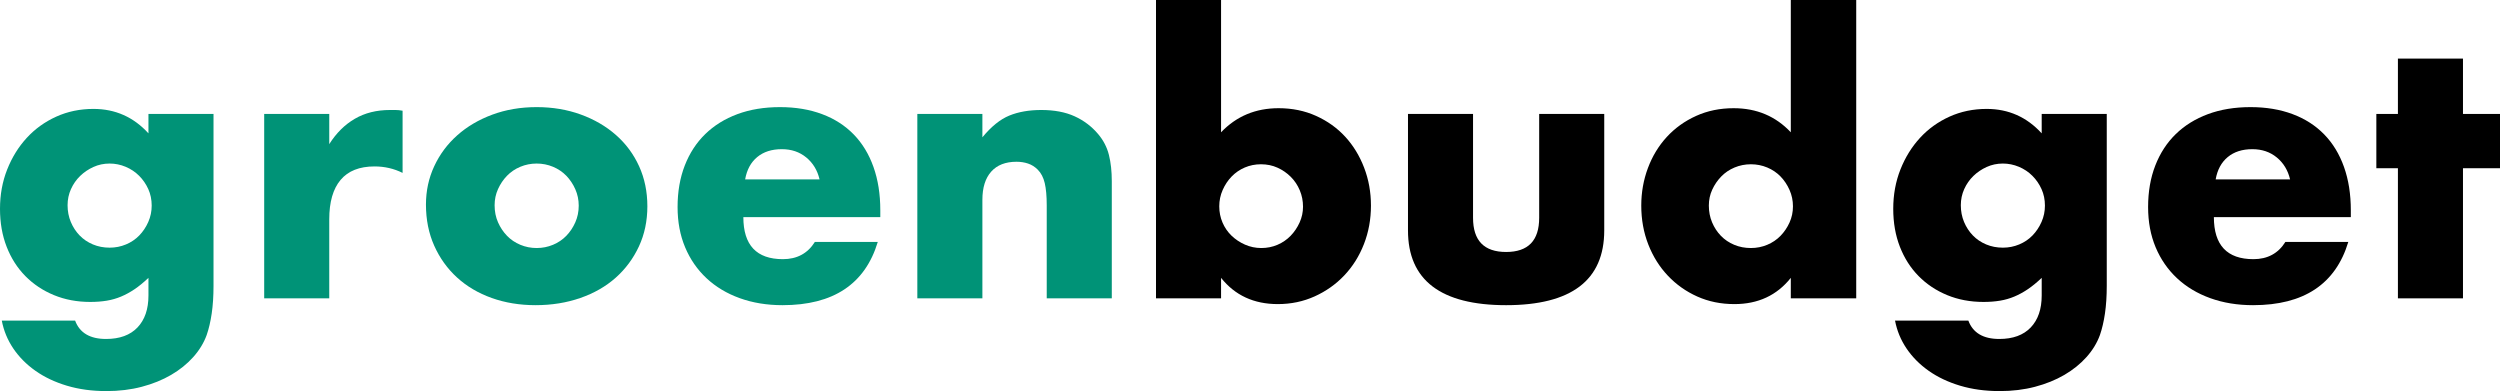
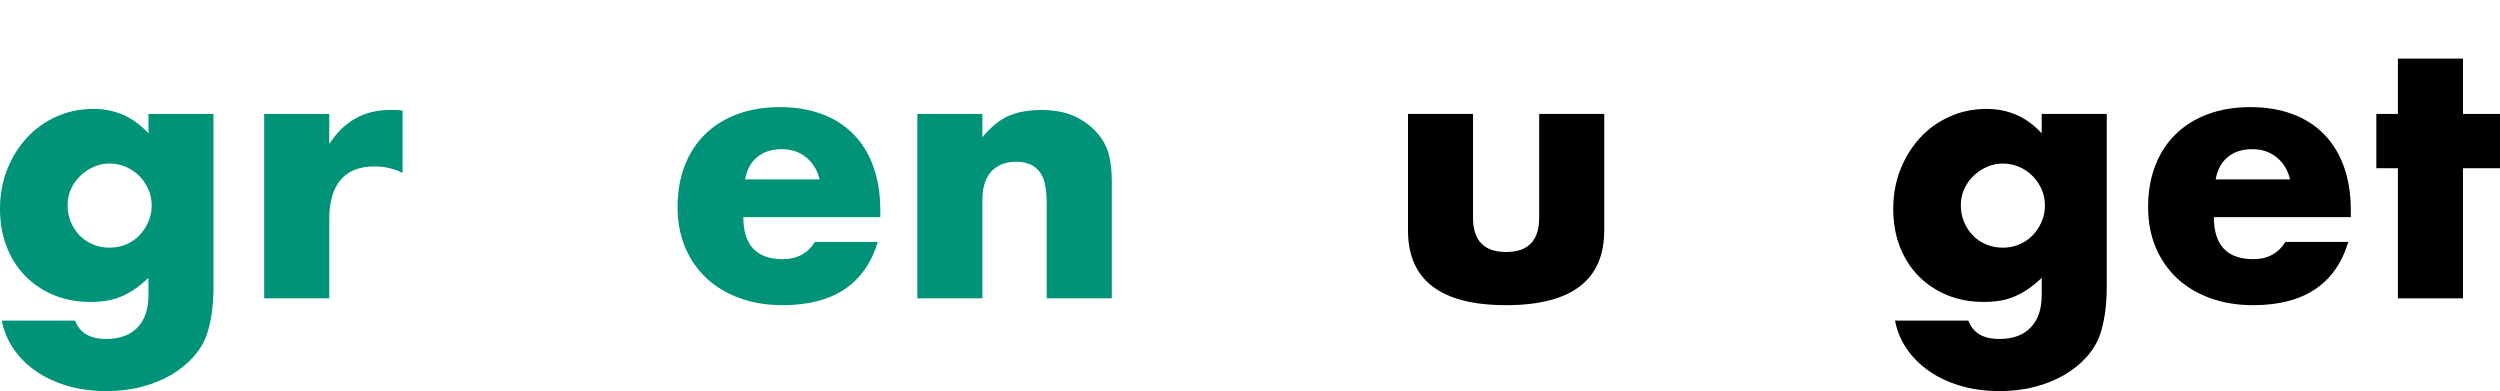
<svg xmlns="http://www.w3.org/2000/svg" width="100%" height="100%" viewBox="0 0 4173 653" version="1.1" xml:space="preserve" style="fill-rule:evenodd;clip-rule:evenodd;stroke-linejoin:round;stroke-miterlimit:2;">
  <g>
    <path d="M112.8,342.6c-0,10 1.8,19.3 5.4,27.9c3.6,8.6 8.5,16.1 14.7,22.5c6.2,6.4 13.6,11.4 22.2,15c8.6,3.6 17.9,5.4 27.9,5.4c9.6,0 18.7,-1.8 27.3,-5.4c8.6,-3.6 16,-8.6 22.2,-15c6.2,-6.4 11.2,-13.9 15,-22.5c3.8,-8.6 5.7,-17.7 5.7,-27.3c0,-10 -1.9,-19.2 -5.7,-27.6c-3.8,-8.4 -8.9,-15.8 -15.3,-22.2c-6.4,-6.4 -13.9,-11.4 -22.5,-15c-8.6,-3.6 -17.5,-5.4 -26.7,-5.4c-9.6,0 -18.6,1.9 -27,5.7c-8.4,3.8 -15.8,8.8 -22.2,15c-6.4,6.2 -11.5,13.5 -15.3,21.9c-3.8,8.4 -5.7,17.4 -5.7,27Zm243.6,-152.4l0,286.8c0,17.2 -1,32.6 -3,46.2c-2,13.6 -4.8,25.6 -8.4,36c-4.8,13.2 -12.3,25.5 -22.5,36.9c-10.2,11.4 -22.5,21.3 -36.9,29.7c-14.4,8.4 -30.7,15 -48.9,19.8c-18.2,4.8 -37.9,7.2 -59.1,7.2c-24,0 -46,-3 -66,-9c-20,-6 -37.5,-14.3 -52.5,-24.9c-15,-10.6 -27.3,-23 -36.9,-37.2c-9.6,-14.2 -16,-29.7 -19.2,-46.5l122.4,0c7.6,20.4 24.8,30.6 51.6,30.6c22.8,0 40.3,-6.4 52.5,-19.2c12.2,-12.8 18.3,-30.6 18.3,-53.4l0,-29.4c-8,7.6 -15.7,13.9 -23.1,18.9c-7.4,5 -14.9,9.1 -22.5,12.3c-7.6,3.2 -15.6,5.5 -24,6.9c-8.4,1.4 -17.6,2.1 -27.6,2.1c-22,0 -42.2,-3.8 -60.6,-11.4c-18.4,-7.6 -34.3,-18.2 -47.7,-31.8c-13.4,-13.6 -23.8,-29.9 -31.2,-48.9c-7.4,-19 -11.1,-40.1 -11.1,-63.3c-0,-23.6 4,-45.5 12,-65.7c8,-20.2 18.9,-37.8 32.7,-52.8c13.8,-15 30.2,-26.8 49.2,-35.4c19,-8.6 39.7,-12.9 62.1,-12.9c36.4,0 67,13.6 91.8,40.8l0,-32.4l108.6,0Z" style="fill:#009377;fill-rule:nonzero;" />
    <path d="M441,190.2l108.6,0l0,50.4c11.6,-18.4 25.8,-32.5 42.6,-42.3c16.8,-9.8 36.4,-14.7 58.8,-14.7l9.3,0c3.4,0 7.3,0.4 11.7,1.2l0,103.8c-14.4,-7.2 -30,-10.8 -46.8,-10.8c-25.2,0 -44.1,7.5 -56.7,22.5c-12.6,15 -18.9,36.9 -18.9,65.7l0,132l-108.6,0l-0,-307.8Z" style="fill:#009377;fill-rule:nonzero;" />
-     <path d="M825.6,342.6c0,10.4 1.9,19.9 5.7,28.5c3.8,8.6 8.8,16.1 15,22.5c6.2,6.4 13.6,11.4 22.2,15c8.6,3.6 17.7,5.4 27.3,5.4c9.6,0 18.7,-1.8 27.3,-5.4c8.6,-3.6 16,-8.6 22.2,-15c6.2,-6.4 11.2,-13.9 15,-22.5c3.8,-8.6 5.7,-17.9 5.7,-27.9c0,-9.6 -1.9,-18.7 -5.7,-27.3c-3.8,-8.6 -8.8,-16.1 -15,-22.5c-6.2,-6.4 -13.6,-11.4 -22.2,-15c-8.6,-3.6 -17.7,-5.4 -27.3,-5.4c-9.6,0 -18.7,1.8 -27.3,5.4c-8.6,3.6 -16,8.6 -22.2,15c-6.2,6.4 -11.2,13.8 -15,22.2c-3.8,8.4 -5.7,17.4 -5.7,27Zm-114.6,-1.2c0,-22.8 4.6,-44.1 13.8,-63.9c9.2,-19.8 22,-37 38.4,-51.6c16.4,-14.6 35.9,-26.1 58.5,-34.5c22.6,-8.4 47.3,-12.6 74.1,-12.6c26.4,-0 50.9,4.1 73.5,12.3c22.6,8.2 42.2,19.6 58.8,34.2c16.6,14.6 29.5,32 38.7,52.2c9.2,20.2 13.8,42.5 13.8,66.9c0,24.4 -4.7,46.7 -14.1,66.9c-9.4,20.2 -22.3,37.6 -38.7,52.2c-16.4,14.6 -36.1,25.9 -59.1,33.9c-23,8 -47.9,12 -74.7,12c-26.4,0 -50.8,-4 -73.2,-12c-22.4,-8 -41.7,-19.4 -57.9,-34.2c-16.2,-14.8 -28.9,-32.5 -38.1,-53.1c-9.2,-20.6 -13.8,-43.5 -13.8,-68.7Z" style="fill:#009377;fill-rule:nonzero;" />
    <path d="M1368,299.4c-3.6,-15.2 -11,-27.4 -22.2,-36.6c-11.2,-9.2 -24.8,-13.8 -40.8,-13.8c-16.8,0 -30.5,4.4 -41.1,13.2c-10.6,8.8 -17.3,21.2 -20.1,37.2l124.2,0Zm-127.2,63c0,46.8 22,70.2 66,70.2c23.6,0 41.4,-9.6 53.4,-28.8l105,0c-21.2,70.4 -74.2,105.6 -159,105.6c-26,0 -49.8,-3.9 -71.4,-11.7c-21.6,-7.8 -40.1,-18.9 -55.5,-33.3c-15.4,-14.4 -27.3,-31.6 -35.7,-51.6c-8.4,-20 -12.6,-42.4 -12.6,-67.2c0,-25.6 4,-48.7 12,-69.3c8,-20.6 19.4,-38.1 34.2,-52.5c14.8,-14.4 32.7,-25.5 53.7,-33.3c21,-7.8 44.7,-11.7 71.1,-11.7c26,0 49.4,3.9 70.2,11.7c20.8,7.8 38.4,19.1 52.8,33.9c14.4,14.8 25.4,32.9 33,54.3c7.6,21.4 11.4,45.5 11.4,72.3l-0,11.4l-228.6,0Z" style="fill:#009377;fill-rule:nonzero;" />
    <path d="M1531.2,190.2l108.6,0l0,39c14.8,-18 29.8,-30.1 45,-36.3c15.2,-6.2 33,-9.3 53.4,-9.3c21.6,0 40.1,3.5 55.5,10.5c15.4,7 28.5,16.9 39.3,29.7c8.8,10.4 14.8,22 18,34.8c3.2,12.8 4.8,27.4 4.8,43.8l0,195.6l-108.6,0l0,-155.4c0,-15.2 -1.1,-27.5 -3.3,-36.9c-2.2,-9.4 -6.1,-16.9 -11.7,-22.5c-4.8,-4.8 -10.2,-8.2 -16.2,-10.2c-6,-2 -12.4,-3 -19.2,-3c-18.4,0 -32.5,5.5 -42.3,16.5c-9.8,11 -14.7,26.7 -14.7,47.1l0,164.4l-108.6,0l0,-307.8Z" style="fill:#009377;fill-rule:nonzero;" />
-     <path d="M2175,345c0,-9.6 -1.8,-18.7 -5.4,-27.3c-3.6,-8.6 -8.6,-16.1 -15,-22.5c-6.4,-6.4 -13.8,-11.5 -22.2,-15.3c-8.4,-3.8 -17.6,-5.7 -27.6,-5.7c-9.6,0 -18.6,1.8 -27,5.4c-8.4,3.6 -15.7,8.6 -21.9,15c-6.2,6.4 -11.2,13.9 -15,22.5c-3.8,8.6 -5.7,17.7 -5.7,27.3c0,9.6 1.8,18.6 5.4,27c3.6,8.4 8.6,15.7 15,21.9c6.4,6.2 13.9,11.2 22.5,15c8.6,3.8 17.7,5.7 27.3,5.7c9.6,0 18.6,-1.8 27,-5.4c8.4,-3.6 15.7,-8.6 21.9,-15c6.2,-6.4 11.2,-13.8 15,-22.2c3.8,-8.4 5.7,-17.2 5.7,-26.4Zm-136.8,-345l-0,220.8c25.6,-26.8 57.6,-40.2 96,-40.2c22.8,0 43.7,4.3 62.7,12.9c19,8.6 35.2,20.2 48.6,34.8c13.4,14.6 23.9,31.8 31.5,51.6c7.6,19.8 11.4,40.9 11.4,63.3c0,22.8 -3.9,44.2 -11.7,64.2c-7.8,20 -18.7,37.4 -32.7,52.2c-14,14.8 -30.5,26.5 -49.5,35.1c-19,8.6 -39.5,12.9 -61.5,12.9c-40,0 -71.6,-14.6 -94.8,-43.8l-0,34.2l-108.6,0l-0,-498l108.6,0Z" style="fill-rule:nonzero;" />
    <path d="M2458.8,190.2l0,173.4c0,38 18.4,57 55.2,57c36.8,0 55.2,-19 55.2,-57l0,-173.4l108.6,0l0,194.4c0,41.6 -13.7,72.8 -41.1,93.6c-27.4,20.8 -68.3,31.2 -122.7,31.2c-54.4,0 -95.3,-10.4 -122.7,-31.2c-27.4,-20.8 -41.1,-52 -41.1,-93.6l-0,-194.4l108.6,0Z" style="fill-rule:nonzero;" />
-     <path d="M2852.4,343.2c0,10 1.8,19.3 5.4,27.9c3.6,8.6 8.5,16.1 14.7,22.5c6.2,6.4 13.6,11.4 22.2,15c8.6,3.6 17.9,5.4 27.9,5.4c9.6,0 18.7,-1.8 27.3,-5.4c8.6,-3.6 16,-8.6 22.2,-15c6.2,-6.4 11.2,-13.8 15,-22.2c3.8,-8.4 5.7,-17.4 5.7,-27c0,-9.6 -1.9,-18.7 -5.7,-27.3c-3.8,-8.6 -8.8,-16.1 -15,-22.5c-6.2,-6.4 -13.6,-11.4 -22.2,-15c-8.6,-3.6 -17.7,-5.4 -27.3,-5.4c-9.6,0 -18.7,1.8 -27.3,5.4c-8.6,3.6 -16,8.6 -22.2,15c-6.2,6.4 -11.2,13.7 -15,21.9c-3.8,8.2 -5.7,17.1 -5.7,26.7Zm136.8,-343.2l109.2,0l0,498l-109.2,0l0,-34.2c-23.2,29.2 -54.6,43.8 -94.2,43.8c-22.4,0 -43,-4.2 -61.8,-12.6c-18.8,-8.4 -35.2,-20 -49.2,-34.8c-14,-14.8 -24.9,-32.2 -32.7,-52.2c-7.8,-20 -11.7,-41.6 -11.7,-64.8c-0,-22 3.7,-42.9 11.1,-62.7c7.4,-19.8 17.9,-37.1 31.5,-51.9c13.6,-14.8 29.9,-26.5 48.9,-35.1c19,-8.6 39.9,-12.9 62.7,-12.9c38.4,0 70.2,13.4 95.4,40.2l0,-220.8Z" style="fill-rule:nonzero;" />
    <path d="M3273,342.6c0,10 1.8,19.3 5.4,27.9c3.6,8.6 8.5,16.1 14.7,22.5c6.2,6.4 13.6,11.4 22.2,15c8.6,3.6 17.9,5.4 27.9,5.4c9.6,0 18.7,-1.8 27.3,-5.4c8.6,-3.6 16,-8.6 22.2,-15c6.2,-6.4 11.2,-13.9 15,-22.5c3.8,-8.6 5.7,-17.7 5.7,-27.3c0,-10 -1.9,-19.2 -5.7,-27.6c-3.8,-8.4 -8.9,-15.8 -15.3,-22.2c-6.4,-6.4 -13.9,-11.4 -22.5,-15c-8.6,-3.6 -17.5,-5.4 -26.7,-5.4c-9.6,0 -18.6,1.9 -27,5.7c-8.4,3.8 -15.8,8.8 -22.2,15c-6.4,6.2 -11.5,13.5 -15.3,21.9c-3.8,8.4 -5.7,17.4 -5.7,27Zm243.6,-152.4l0,286.8c0,17.2 -1,32.6 -3,46.2c-2,13.6 -4.8,25.6 -8.4,36c-4.8,13.2 -12.3,25.5 -22.5,36.9c-10.2,11.4 -22.5,21.3 -36.9,29.7c-14.4,8.4 -30.7,15 -48.9,19.8c-18.2,4.8 -37.9,7.2 -59.1,7.2c-24,0 -46,-3 -66,-9c-20,-6 -37.5,-14.3 -52.5,-24.9c-15,-10.6 -27.3,-23 -36.9,-37.2c-9.6,-14.2 -16,-29.7 -19.2,-46.5l122.4,0c7.6,20.4 24.8,30.6 51.6,30.6c22.8,0 40.3,-6.4 52.5,-19.2c12.2,-12.8 18.3,-30.6 18.3,-53.4l0,-29.4c-8,7.6 -15.7,13.9 -23.1,18.9c-7.4,5 -14.9,9.1 -22.5,12.3c-7.6,3.2 -15.6,5.5 -24,6.9c-8.4,1.4 -17.6,2.1 -27.6,2.1c-22,0 -42.2,-3.8 -60.6,-11.4c-18.4,-7.6 -34.3,-18.2 -47.7,-31.8c-13.4,-13.6 -23.8,-29.9 -31.2,-48.9c-7.4,-19 -11.1,-40.1 -11.1,-63.3c0,-23.6 4,-45.5 12,-65.7c8,-20.2 18.9,-37.8 32.7,-52.8c13.8,-15 30.2,-26.8 49.2,-35.4c19,-8.6 39.7,-12.9 62.1,-12.9c36.4,0 67,13.6 91.8,40.8l-0,-32.4l108.6,0Z" style="fill-rule:nonzero;" />
    <path d="M3822.6,299.4c-3.6,-15.2 -11,-27.4 -22.2,-36.6c-11.2,-9.2 -24.8,-13.8 -40.8,-13.8c-16.8,0 -30.5,4.4 -41.1,13.2c-10.6,8.8 -17.3,21.2 -20.1,37.2l124.2,0Zm-127.2,63c0,46.8 22,70.2 66,70.2c23.6,0 41.4,-9.6 53.4,-28.8l105,0c-21.2,70.4 -74.2,105.6 -159,105.6c-26,0 -49.8,-3.9 -71.4,-11.7c-21.6,-7.8 -40.1,-18.9 -55.5,-33.3c-15.4,-14.4 -27.3,-31.6 -35.7,-51.6c-8.4,-20 -12.6,-42.4 -12.6,-67.2c0,-25.6 4,-48.7 12,-69.3c8,-20.6 19.4,-38.1 34.2,-52.5c14.8,-14.4 32.7,-25.5 53.7,-33.3c21,-7.8 44.7,-11.7 71.1,-11.7c26,0 49.4,3.9 70.2,11.7c20.8,7.8 38.4,19.1 52.8,33.9c14.4,14.8 25.4,32.9 33,54.3c7.6,21.4 11.4,45.5 11.4,72.3l0,11.4l-228.6,0Z" style="fill-rule:nonzero;" />
    <path d="M4111.2,280.8l0,217.2l-108.6,0l0,-217.2l-36,0l0,-90.6l36,0l0,-92.4l108.6,0l0,92.4l61.8,0l0,90.6l-61.8,0Z" style="fill-rule:nonzero;" />
  </g>
</svg>